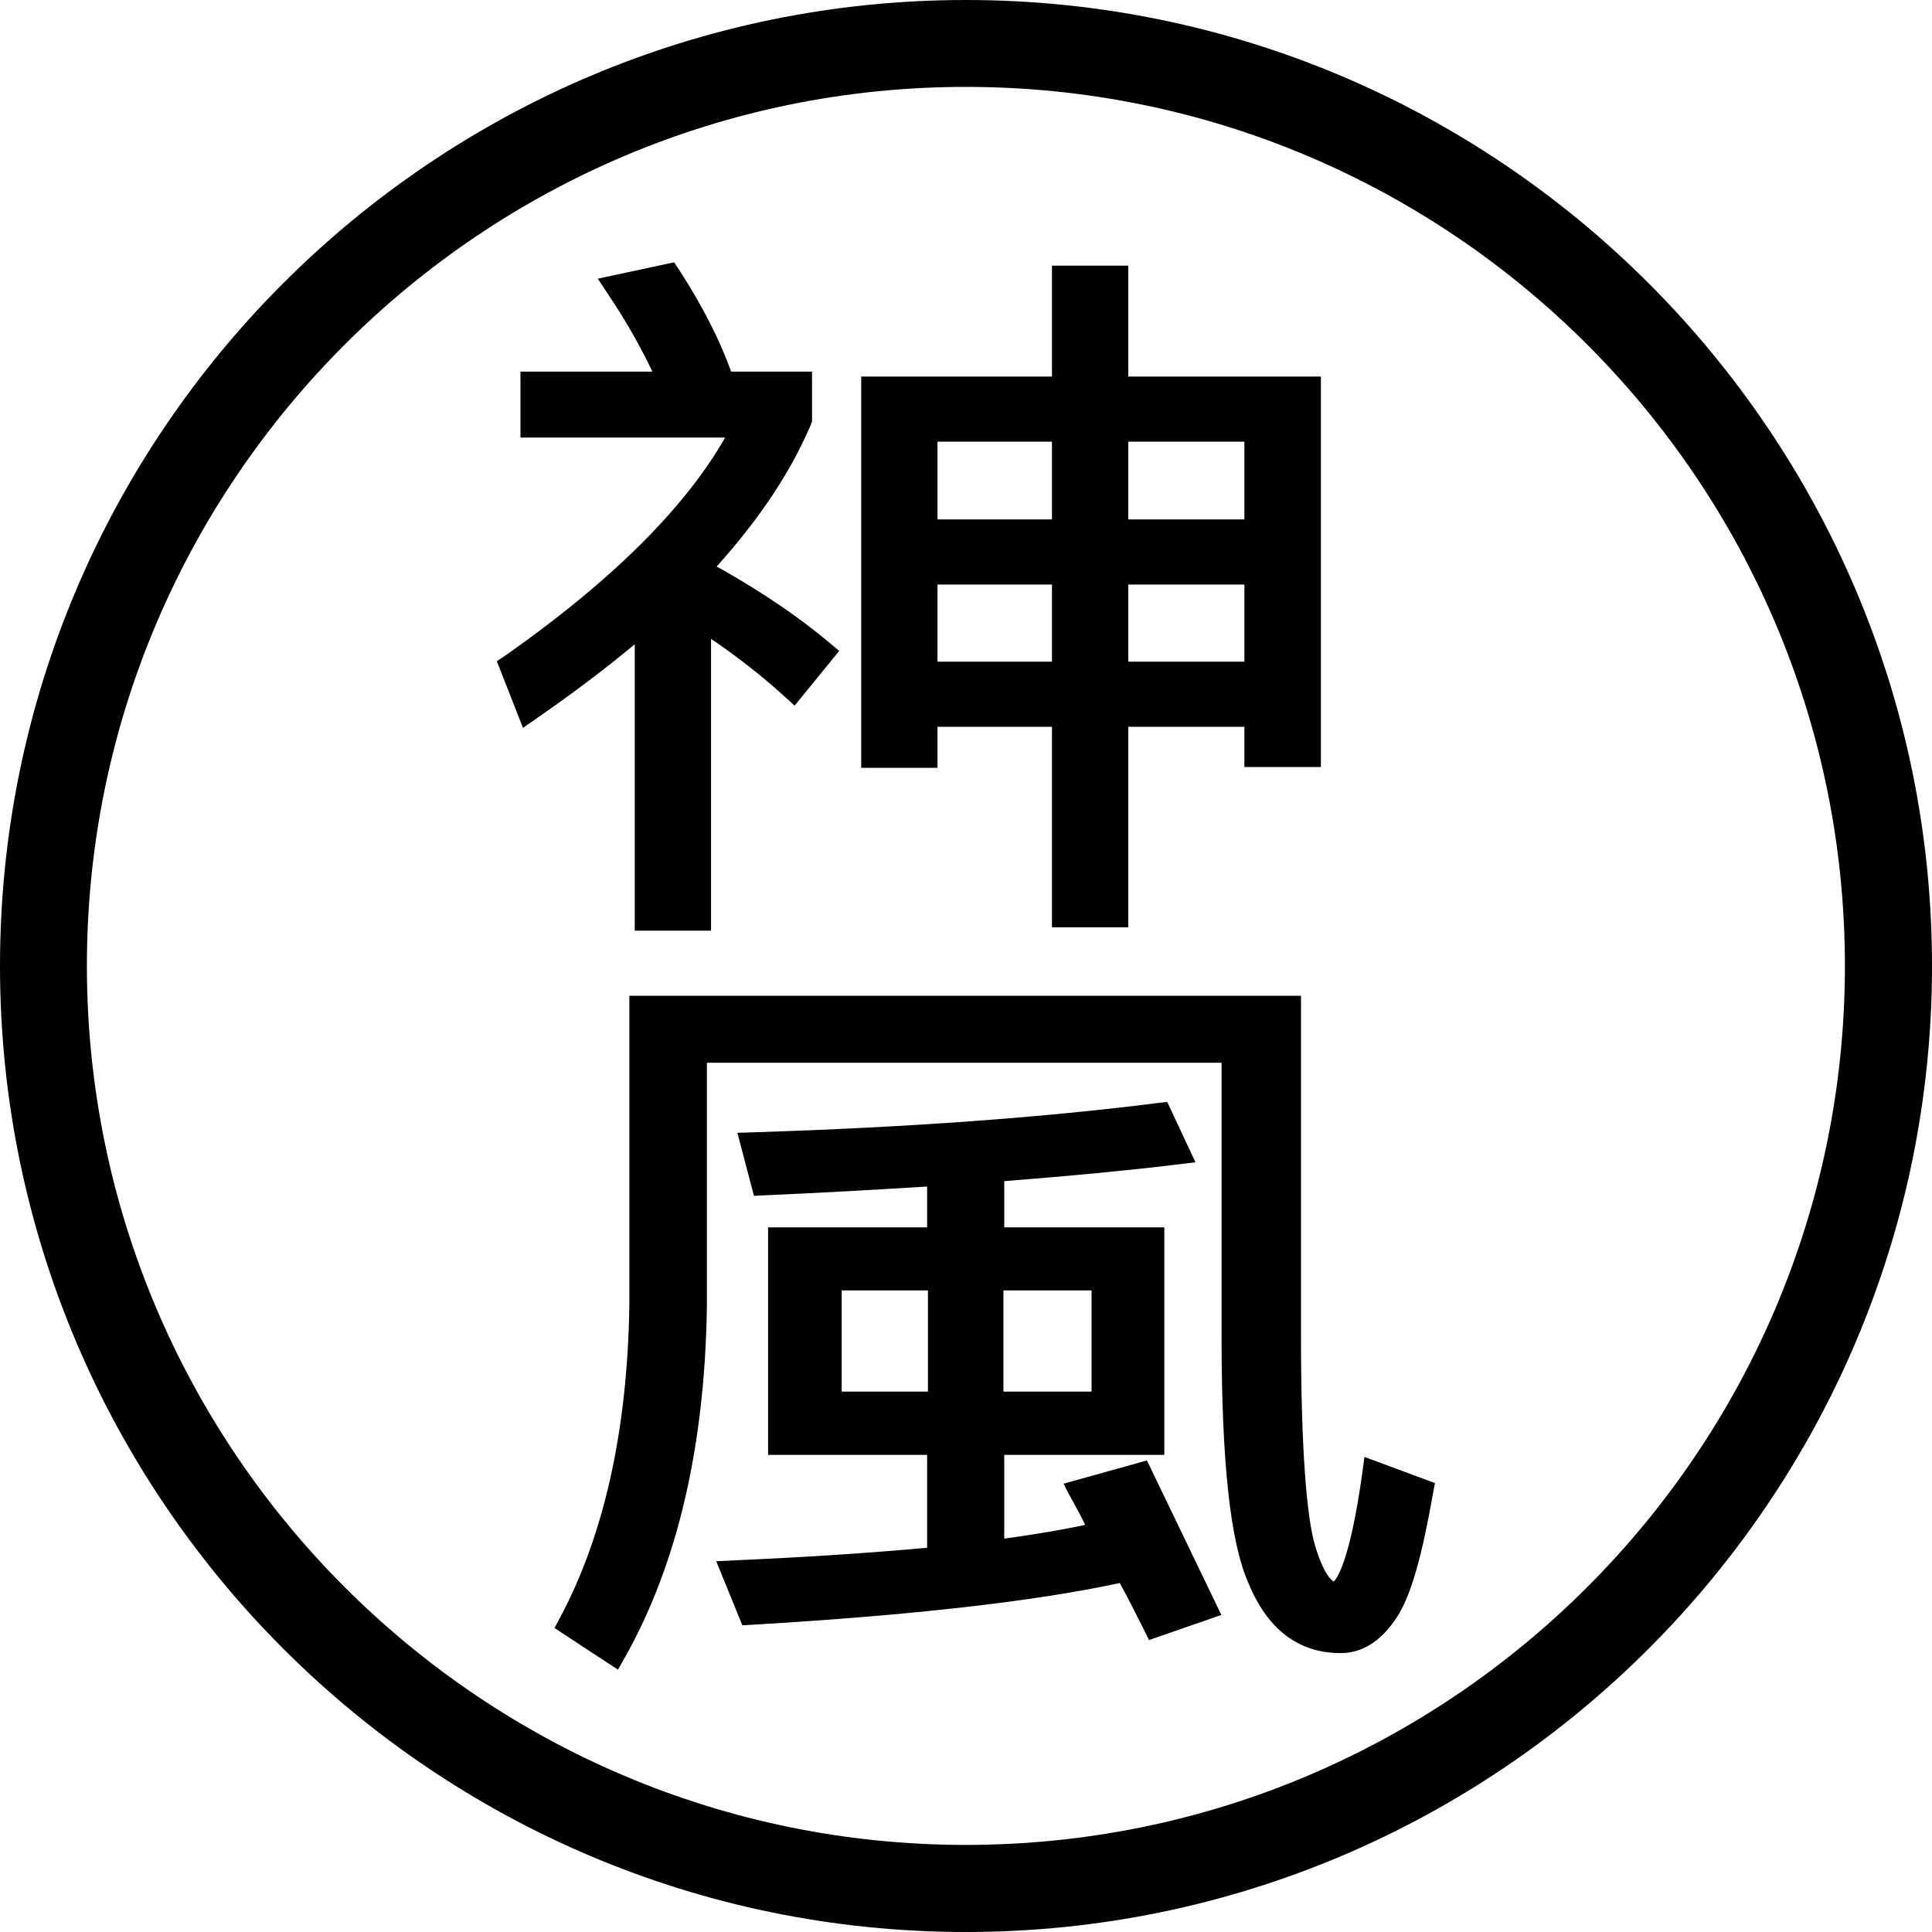
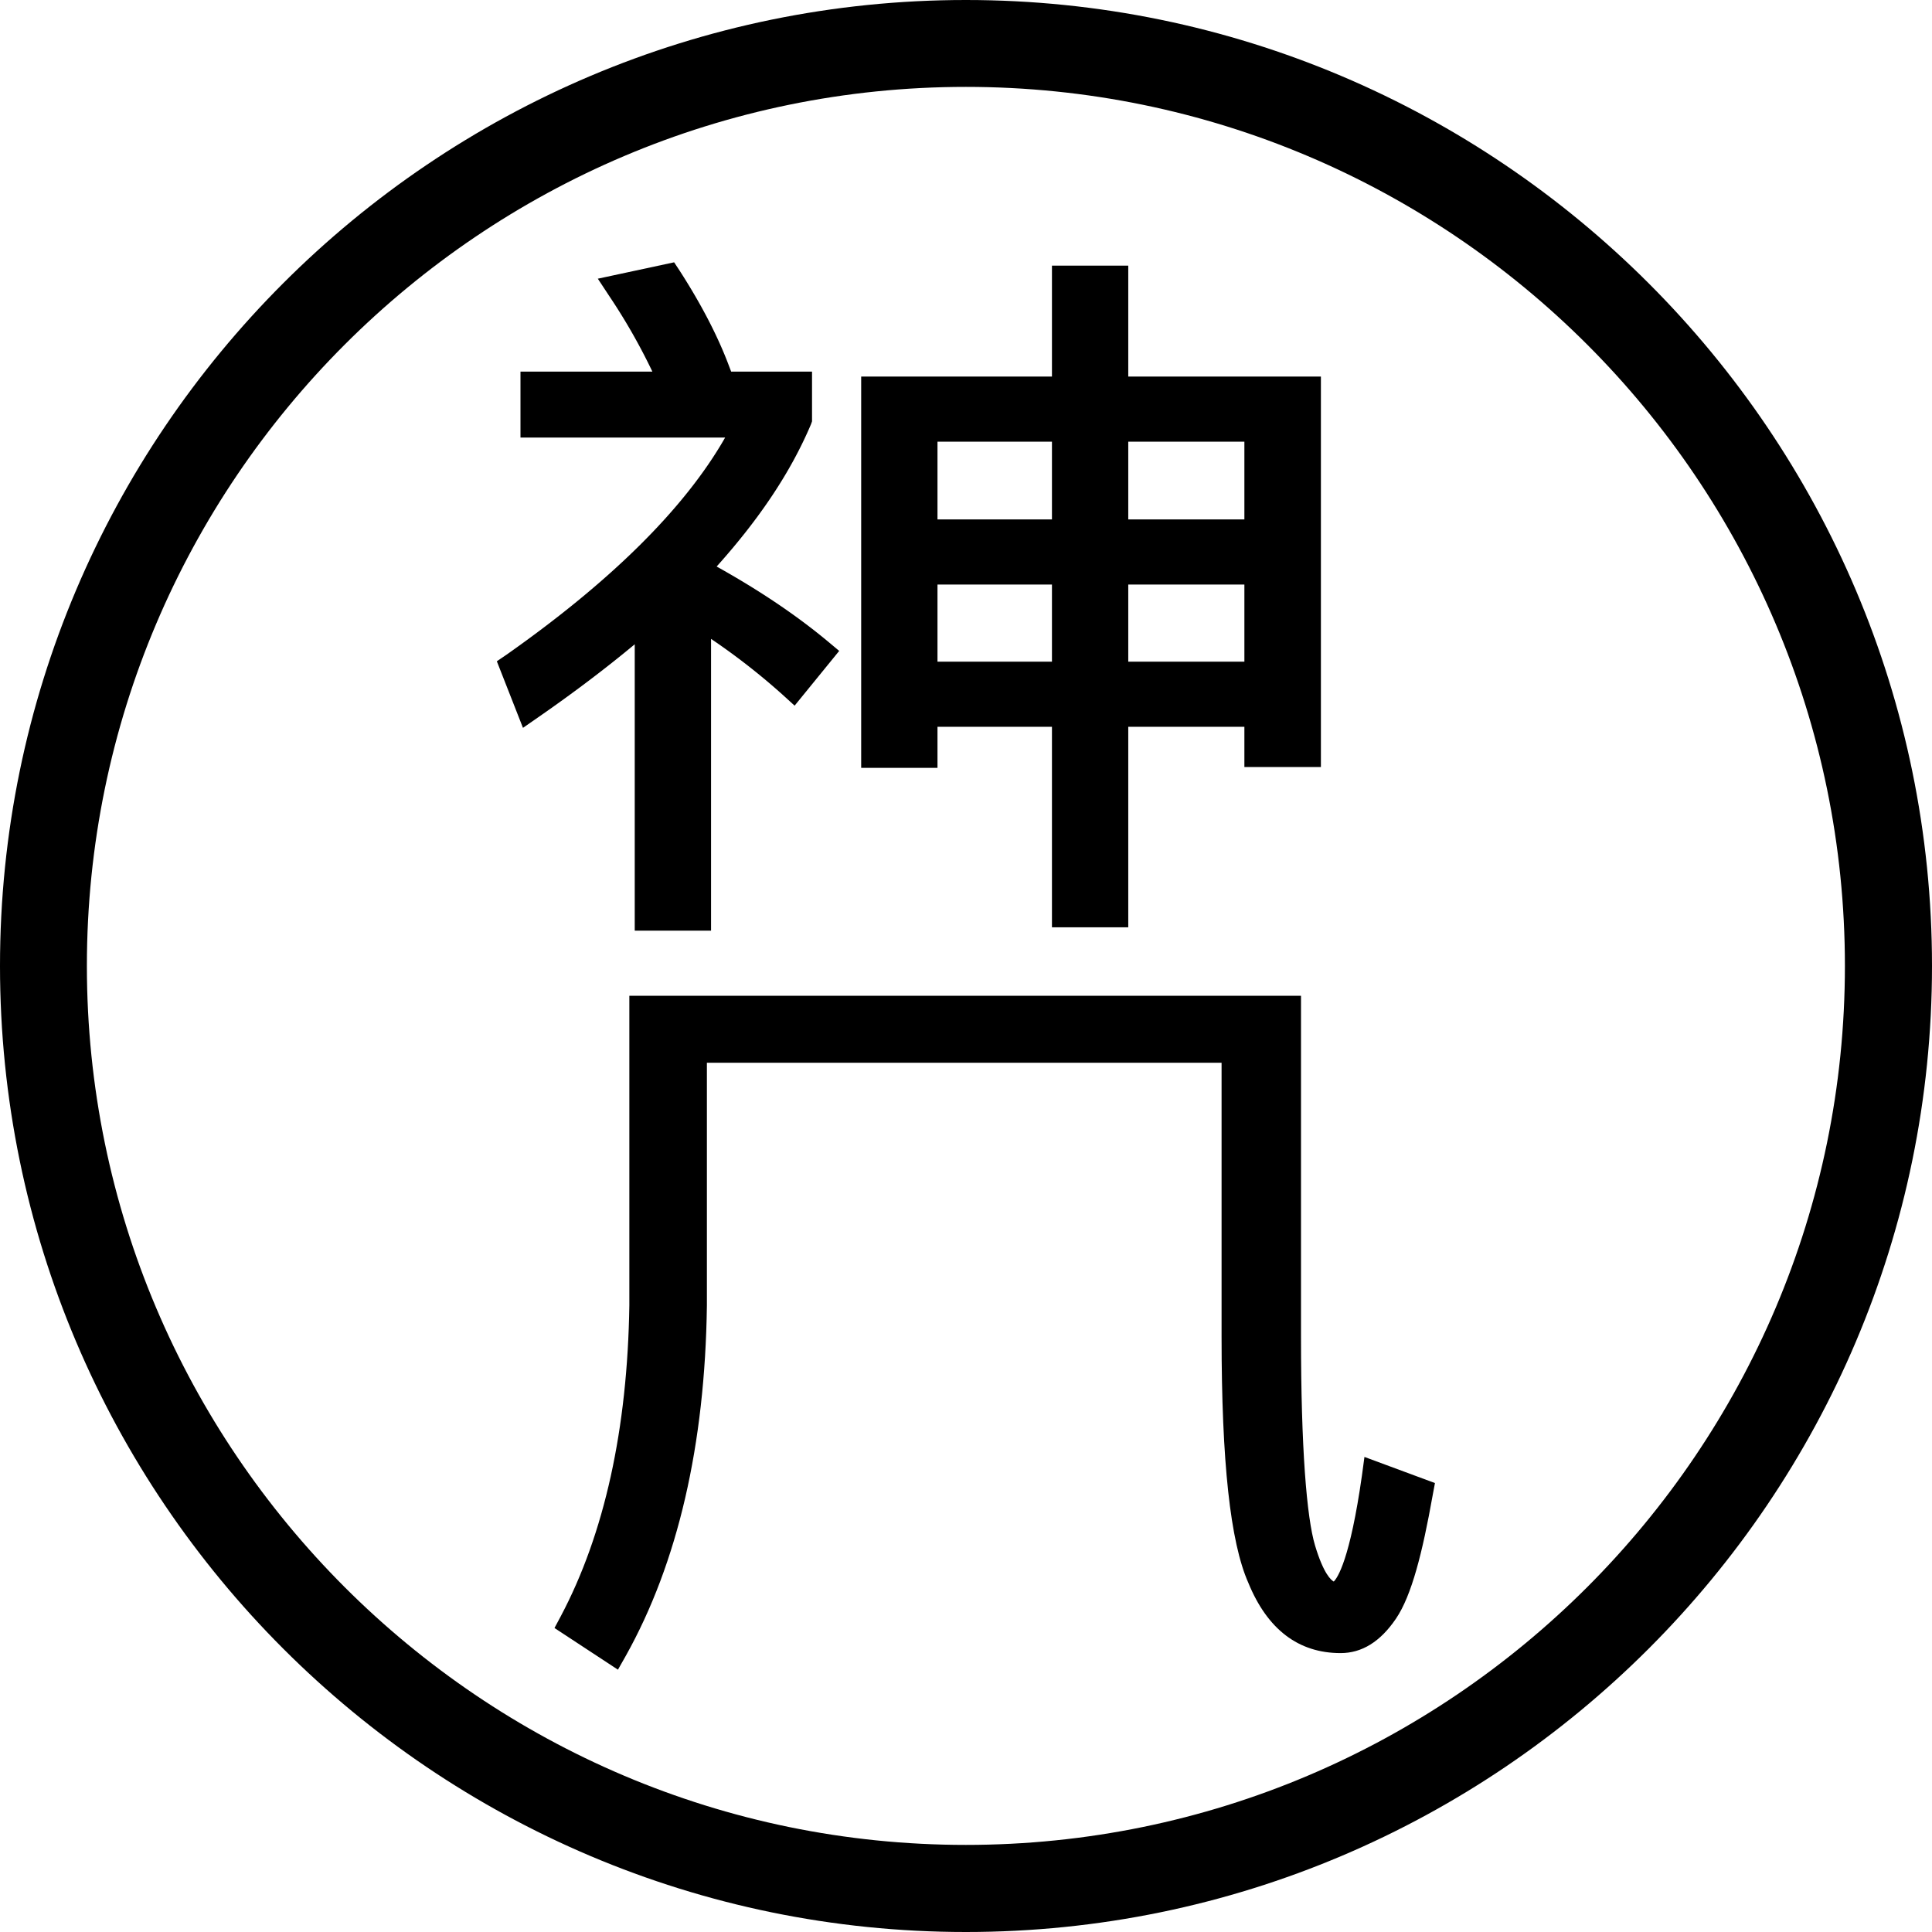
<svg xmlns="http://www.w3.org/2000/svg" viewBox="0 0 931.7 931.7">
-   <path d="M345.6,273.2c21-23.4,35.9-45.9,45.5-68.6l.5-1.4v-24h-39l-1.3-3.4c-5.3-14-13.2-29.2-23.5-45.2l-2.7-4.1-36.8,7.9,5.8,8.8a288.5,288.5,0,0,1,20.5,36H251V211h98.7c-19.4,34-54.8,69.1-105.4,104.7l-4.7,3.2L252.2,351l7.5-5.2q25.5-17.7,46.4-35.1V448.8h36.8V308.1a319.6,319.6,0,0,1,34.7,27.1l5.6,5.1,21.5-26.4-5.5-4.6C383.8,296.5,366.2,284.7,345.6,273.2Z" />
+   <path d="M345.6,273.2c21-23.4,35.9-45.9,45.5-68.6l.5-1.4v-24h-39l-1.3-3.4c-5.3-14-13.2-29.2-23.5-45.2l-2.7-4.1-36.8,7.9,5.8,8.8a288.5,288.5,0,0,1,20.5,36H251V211h98.7c-19.4,34-54.8,69.1-105.4,104.7l-4.7,3.2L252.2,351l7.5-5.2q25.5-17.7,46.4-35.1V448.8h36.8V308.1a319.6,319.6,0,0,1,34.7,27.1l5.6,5.1,21.5-26.4-5.5-4.6C383.8,296.5,366.2,284.7,345.6,273.2" />
  <path d="M544.1,181.6V128.1H507.3v53.5h-92V370.3h36.8V350.5h55.2v96.7h36.8V350.5h56v19.4H637V181.6Zm-92,68.9V213h55.2v37.5Zm55.2,31.4v37.2H452.1V281.9Zm92.8,0v37.2h-56V281.9Zm-56-31.4V213h56v37.5Z" />
  <path d="M658,702.6l-1.2,8.9c-5.8,40.8-11.8,49.4-13.6,51.2-1.3-.7-4.9-3.7-9-17.3s-6.8-47.4-6.8-100.7V480.2H303.5V629.5c-.9,59.7-12,110.1-33,149.8l-3.1,5.8L298,805.2l3.8-6.7c25.1-44.9,38.2-101.7,39.1-168.9V512.5H589.1V644.7c0,60.2,4.2,99,12.9,118.6,9.2,22.5,24.2,33.9,44.5,33.9,10.2,0,19.1-5.4,26.7-16.6s12.8-32,17.7-59.5l1.1-5.9Z" />
-   <path d="M526.4,622.3v48.8H483.9V622.3Zm-78.9,0v48.8H405.9V622.3Zm65.4,93.2c3.6,7.5,7.3,13,10.4,19.9q-17.2,3.6-39,6.6V701.6h77.2V591.9H484.3V569.6c32-2.5,59-5.1,82.4-7.9l9.8-1.2-13.6-29.1-5.2.6c-55.5,7-120.5,11.7-193.1,14l-9,.3,8,30.4,5.8-.3c27.5-1.2,53.5-2.7,77.7-4.2v19.7H370.4V701.6h76.7v44.8c-28.7,2.6-59.4,4.6-91.5,6l-10.2.5L358,783.8l5.1-.3c76.2-4.5,135.7-11.2,176.9-20.1,3.5,6.4,7.2,13.6,11.3,21.8l2.8,5.7L589,778.8l-35.9-74.5Z" />
  <path d="M465.8,931.7C209,931.7,0,722.7,0,465.8S209,0,465.8,0,931.7,209,931.7,465.8,722.7,931.7,465.8,931.7Zm0-889.8C232.1,41.9,41.9,232.1,41.9,465.8S232.1,889.7,465.8,889.7,889.7,699.6,889.7,465.8,699.6,41.9,465.8,41.9Z" />
</svg>